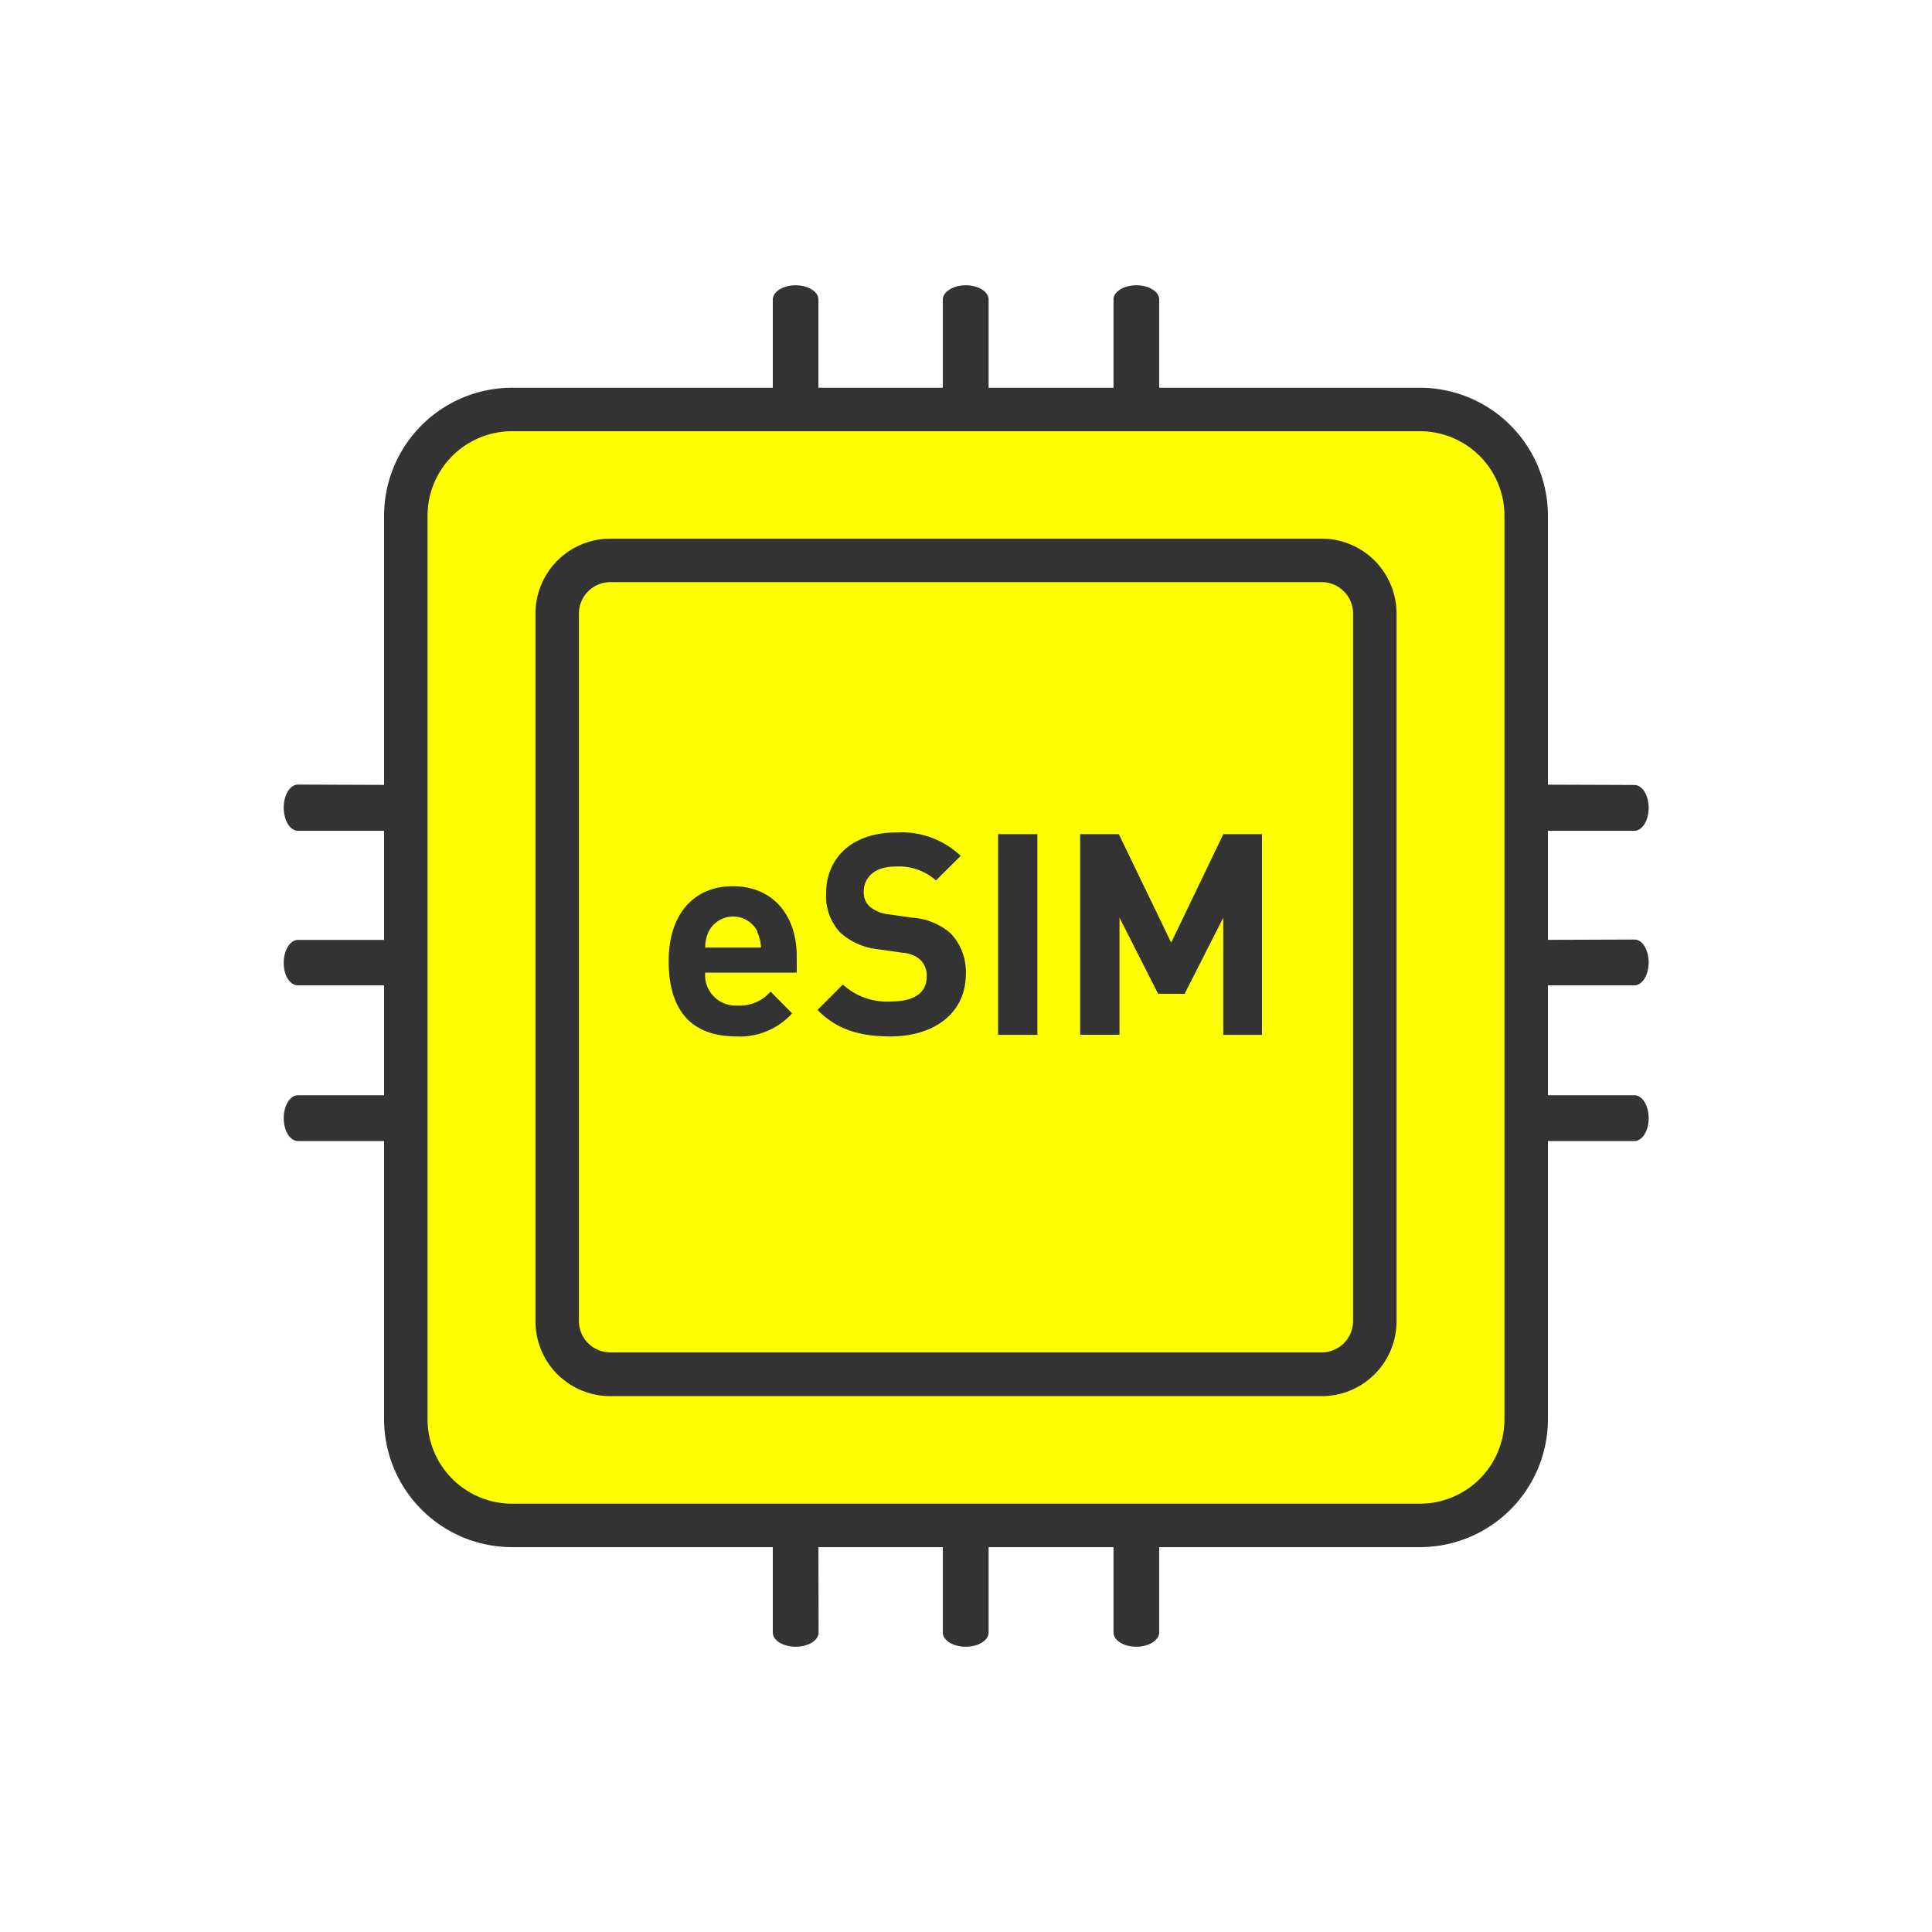
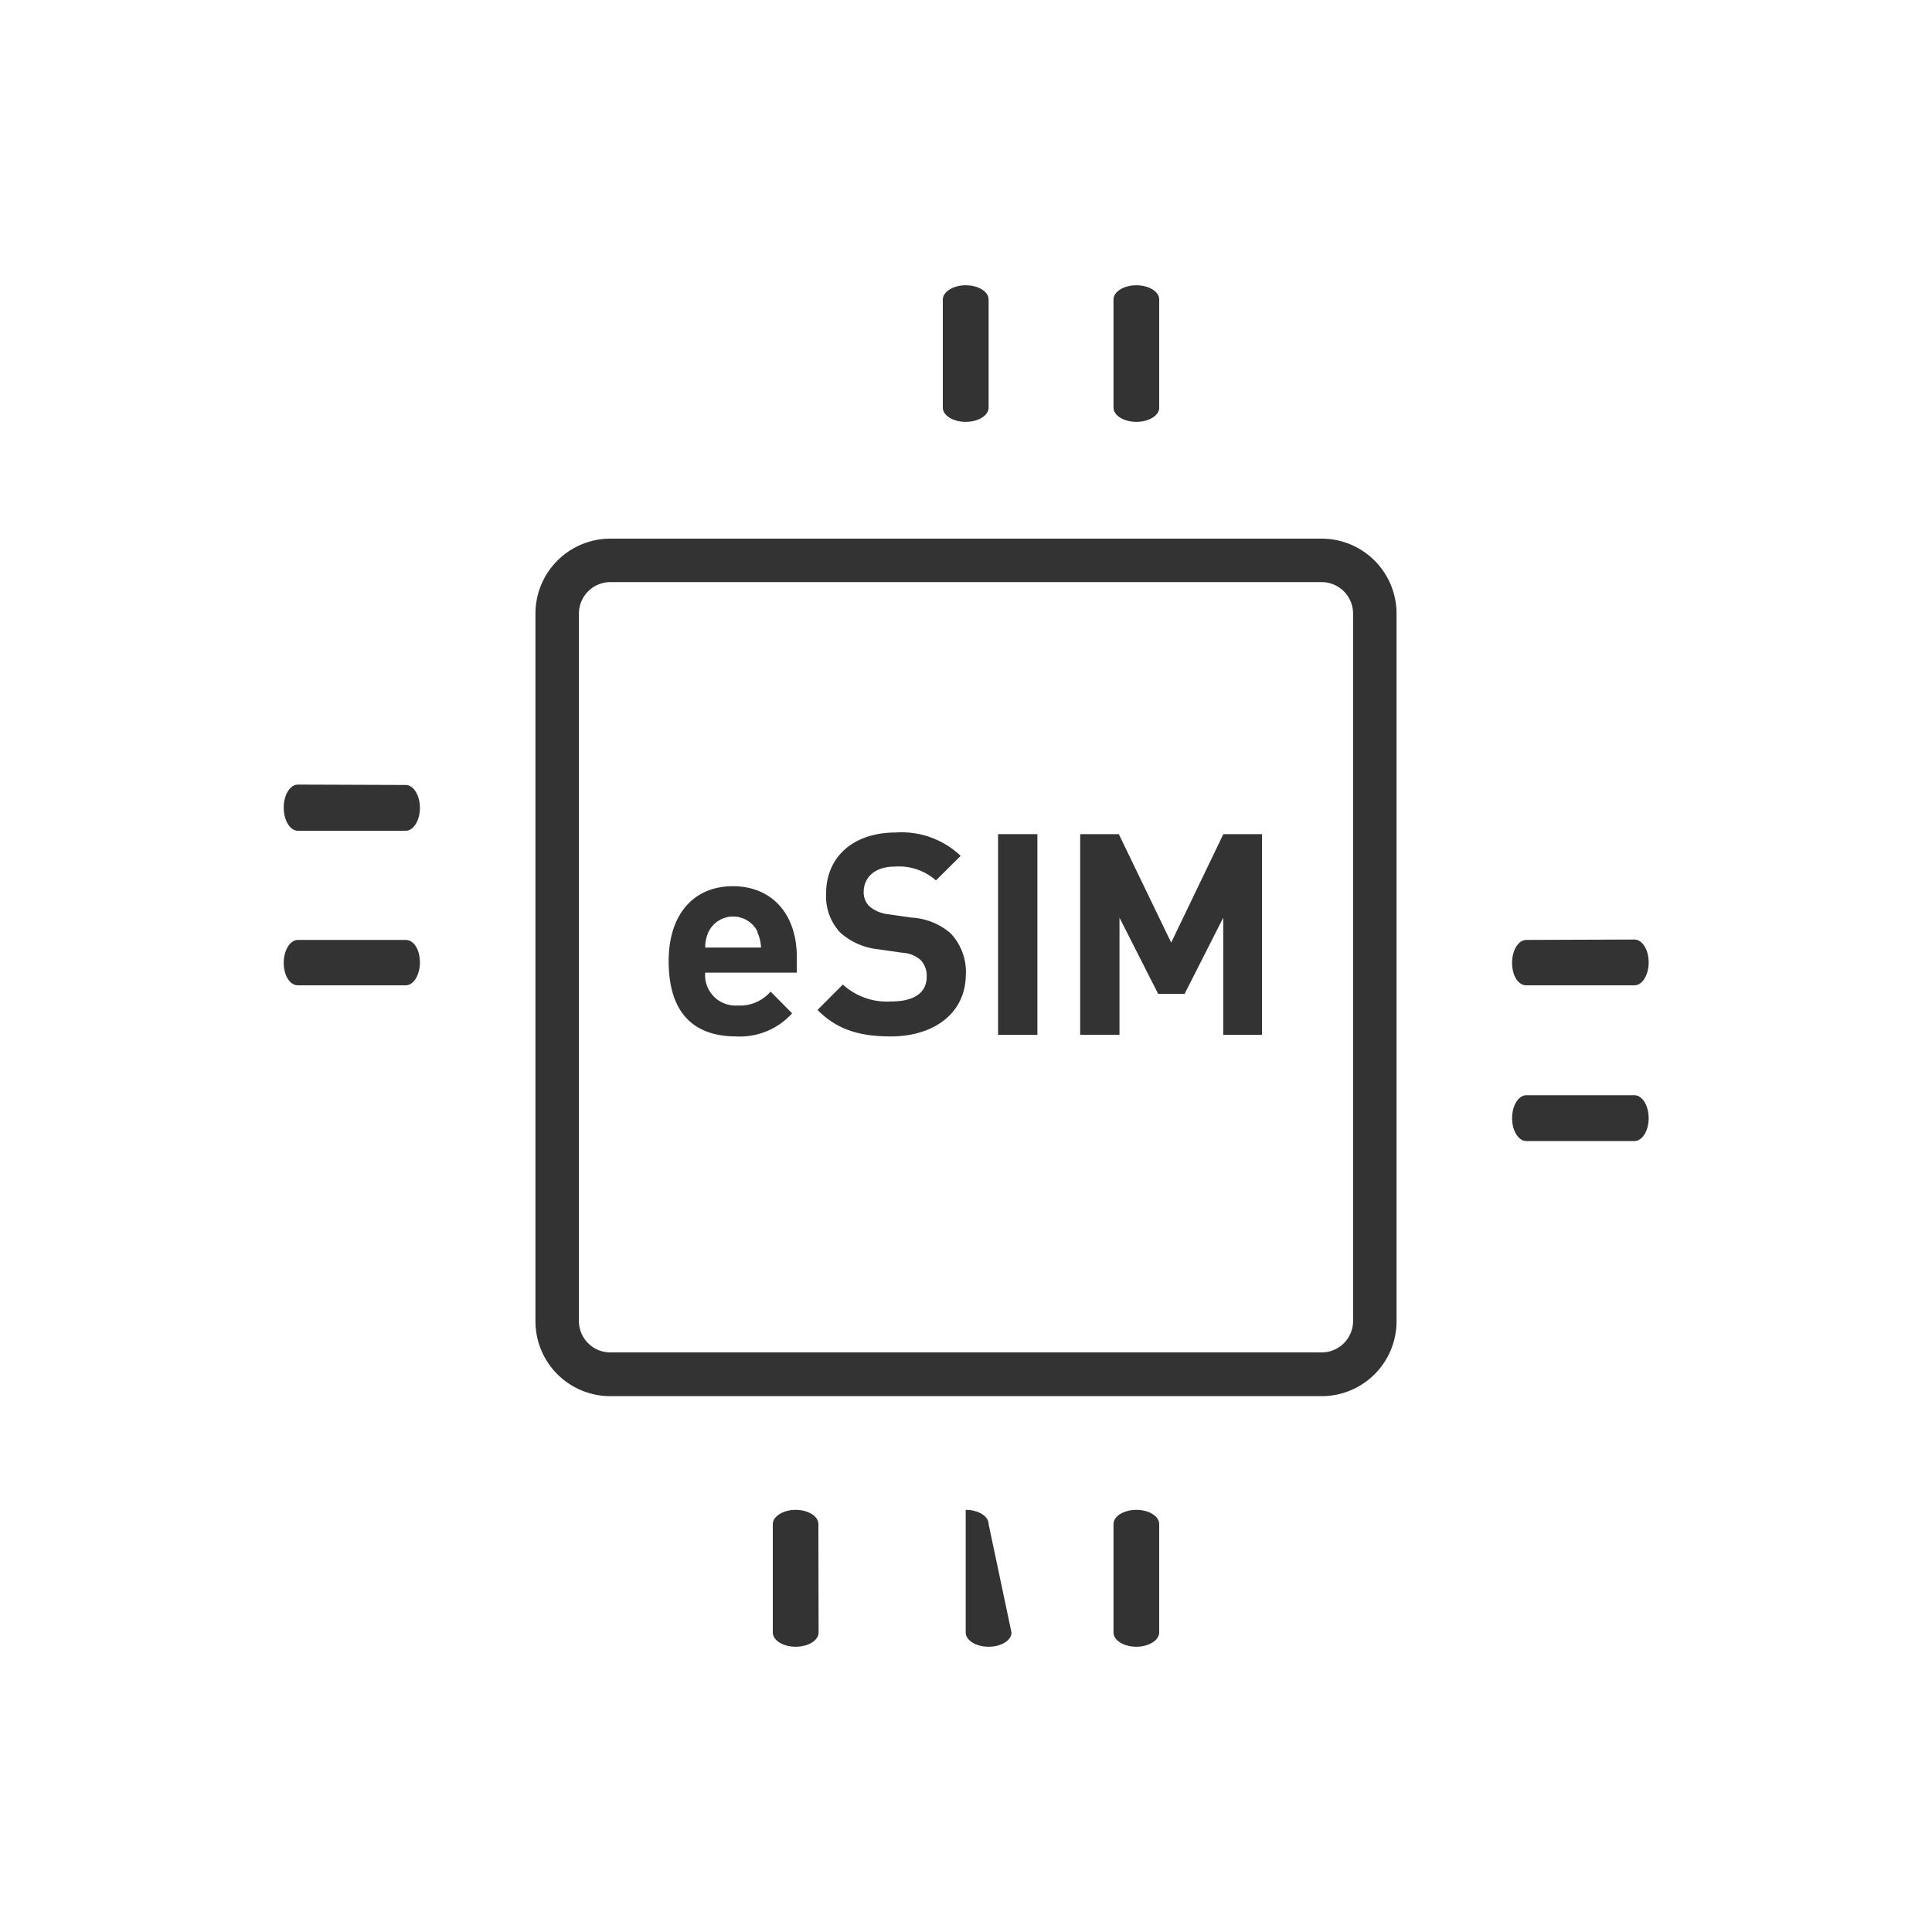
<svg xmlns="http://www.w3.org/2000/svg" viewBox="0 0 200 200">
  <defs>
    <style>.cls-1{fill:#fff;}.cls-2{fill:#333;}.cls-3{fill:#ff0;}</style>
  </defs>
  <g id="レイヤー_2" data-name="レイヤー 2">
    <rect class="cls-1" width="200" height="200" />
    <g id="Layer_1">
-       <path class="cls-2" d="M84.72,31c0-.81-1.06-1.47-2.37-1.47S80,30.22,80,31v11.2C80,43,81,43.7,82.35,43.7s2.37-.66,2.37-1.47Z" />
      <path class="cls-2" d="M102.34,31c0-.81-1.06-1.47-2.37-1.47S97.6,30.22,97.6,31v11.2c0,.81,1.06,1.47,2.37,1.47s2.37-.66,2.37-1.47Z" />
      <path class="cls-2" d="M120,31c0-.81-1.06-1.47-2.36-1.47s-2.37.66-2.37,1.47v11.2c0,.81,1.06,1.47,2.37,1.47S120,43,120,42.23Z" />
      <path class="cls-2" d="M84.72,157.77c0-.82-1.06-1.47-2.37-1.47S80,157,80,157.77V169c0,.81,1.06,1.47,2.37,1.47s2.37-.66,2.37-1.47Z" />
-       <path class="cls-2" d="M102.34,157.77c0-.82-1.06-1.47-2.37-1.47s-2.37.65-2.37,1.47V169c0,.81,1.06,1.47,2.37,1.47s2.37-.66,2.37-1.47Z" />
+       <path class="cls-2" d="M102.34,157.77c0-.82-1.06-1.47-2.37-1.47V169c0,.81,1.06,1.47,2.37,1.47s2.37-.66,2.37-1.47Z" />
      <path class="cls-2" d="M120,157.77c0-.82-1.06-1.47-2.36-1.47s-2.37.65-2.37,1.47V169c0,.81,1.06,1.47,2.37,1.47S120,169.78,120,169Z" />
      <path class="cls-2" d="M158,113.38c-.81,0-1.47,1.06-1.47,2.37s.66,2.37,1.47,2.37h11.2c.81,0,1.47-1.06,1.47-2.37s-.66-2.37-1.47-2.37Z" />
      <path class="cls-2" d="M158,97.3c-.81,0-1.47,1.06-1.47,2.37S157.15,102,158,102h11.2c.81,0,1.47-1.06,1.47-2.37s-.66-2.37-1.47-2.37Z" />
-       <path class="cls-2" d="M158,81.22c-.81,0-1.47,1.06-1.47,2.37S157.15,86,158,86h11.2c.81,0,1.47-1.07,1.47-2.37s-.66-2.37-1.47-2.37Z" />
-       <path class="cls-2" d="M30.84,113.38c-.81,0-1.47,1.06-1.47,2.37s.66,2.37,1.47,2.37H42c.81,0,1.47-1.06,1.47-2.37s-.66-2.37-1.47-2.37Z" />
      <path class="cls-2" d="M30.84,97.3c-.81,0-1.47,1.06-1.47,2.37S30,102,30.84,102H42c.81,0,1.47-1.06,1.47-2.37S42.85,97.3,42,97.3Z" />
      <path class="cls-2" d="M30.84,81.22c-.81,0-1.47,1.06-1.47,2.37S30,86,30.84,86H42c.81,0,1.47-1.07,1.47-2.37s-.66-2.37-1.47-2.37Z" />
    </g>
-     <rect class="cls-3" x="41.99" y="42.39" width="116.02" height="115.52" rx="10.99" />
-     <path class="cls-2" d="M147,160.16H53a13.26,13.26,0,0,1-13.24-13.24V53.38A13.26,13.26,0,0,1,53,40.14h94a13.26,13.26,0,0,1,13.24,13.24v93.54A13.26,13.26,0,0,1,147,160.16ZM53,44.64a8.75,8.75,0,0,0-8.74,8.74v93.54A8.75,8.75,0,0,0,53,155.66h94a8.75,8.75,0,0,0,8.74-8.74V53.38A8.75,8.75,0,0,0,147,44.64Z" />
    <path class="cls-2" d="M136.82,144.53H63.18a7.75,7.75,0,0,1-7.75-7.74V63.51a7.76,7.76,0,0,1,7.75-7.75h73.64a7.76,7.76,0,0,1,7.75,7.75v73.28A7.75,7.75,0,0,1,136.82,144.53ZM63.18,60.26a3.26,3.26,0,0,0-3.25,3.25v73.28A3.25,3.25,0,0,0,63.18,140h73.64a3.25,3.25,0,0,0,3.25-3.24V63.51a3.26,3.26,0,0,0-3.25-3.25Z" />
    <path class="cls-2" d="M73,100.69a3.15,3.15,0,0,0,3.33,3.4,4.19,4.19,0,0,0,3.44-1.44L82,104.9a7.27,7.27,0,0,1-5.78,2.39c-3.6,0-7-1.63-7-7.8,0-4.95,2.69-7.75,6.63-7.75,4.23,0,6.63,3.09,6.63,7.25v1.7Zm5.43-4.23a2.83,2.83,0,0,0-5.08,0A3.9,3.9,0,0,0,73,98.09h5.78A4.23,4.23,0,0,0,78.38,96.46Z" />
    <path class="cls-2" d="M92.21,107.29c-3.16,0-5.54-.67-7.58-2.74l2.62-2.63a6.76,6.76,0,0,0,5,1.75c2.39,0,3.68-.9,3.68-2.56a2.31,2.31,0,0,0-.65-1.75,3.08,3.08,0,0,0-1.84-.73L91,98.28a7,7,0,0,1-4-1.72,5.48,5.48,0,0,1-1.48-4.08c0-3.7,2.73-6.3,7.22-6.3a8.87,8.87,0,0,1,6.71,2.42l-2.56,2.54a5.8,5.8,0,0,0-4.26-1.43c-2.16,0-3.22,1.2-3.22,2.62A2,2,0,0,0,90,93.82a3.6,3.6,0,0,0,1.93.82l2.45.35a6.78,6.78,0,0,1,4,1.6,5.81,5.81,0,0,1,1.6,4.4C99.9,105,96.56,107.29,92.21,107.29Z" />
    <path class="cls-2" d="M103.32,107.13V86.35h4.07v20.78Z" />
    <path class="cls-2" d="M126.63,107.13V95l-4,7.88h-2.74l-4-7.88v12.12h-4.07V86.35h4l5.42,11.23,5.4-11.23h4v20.78Z" />
  </g>
</svg>